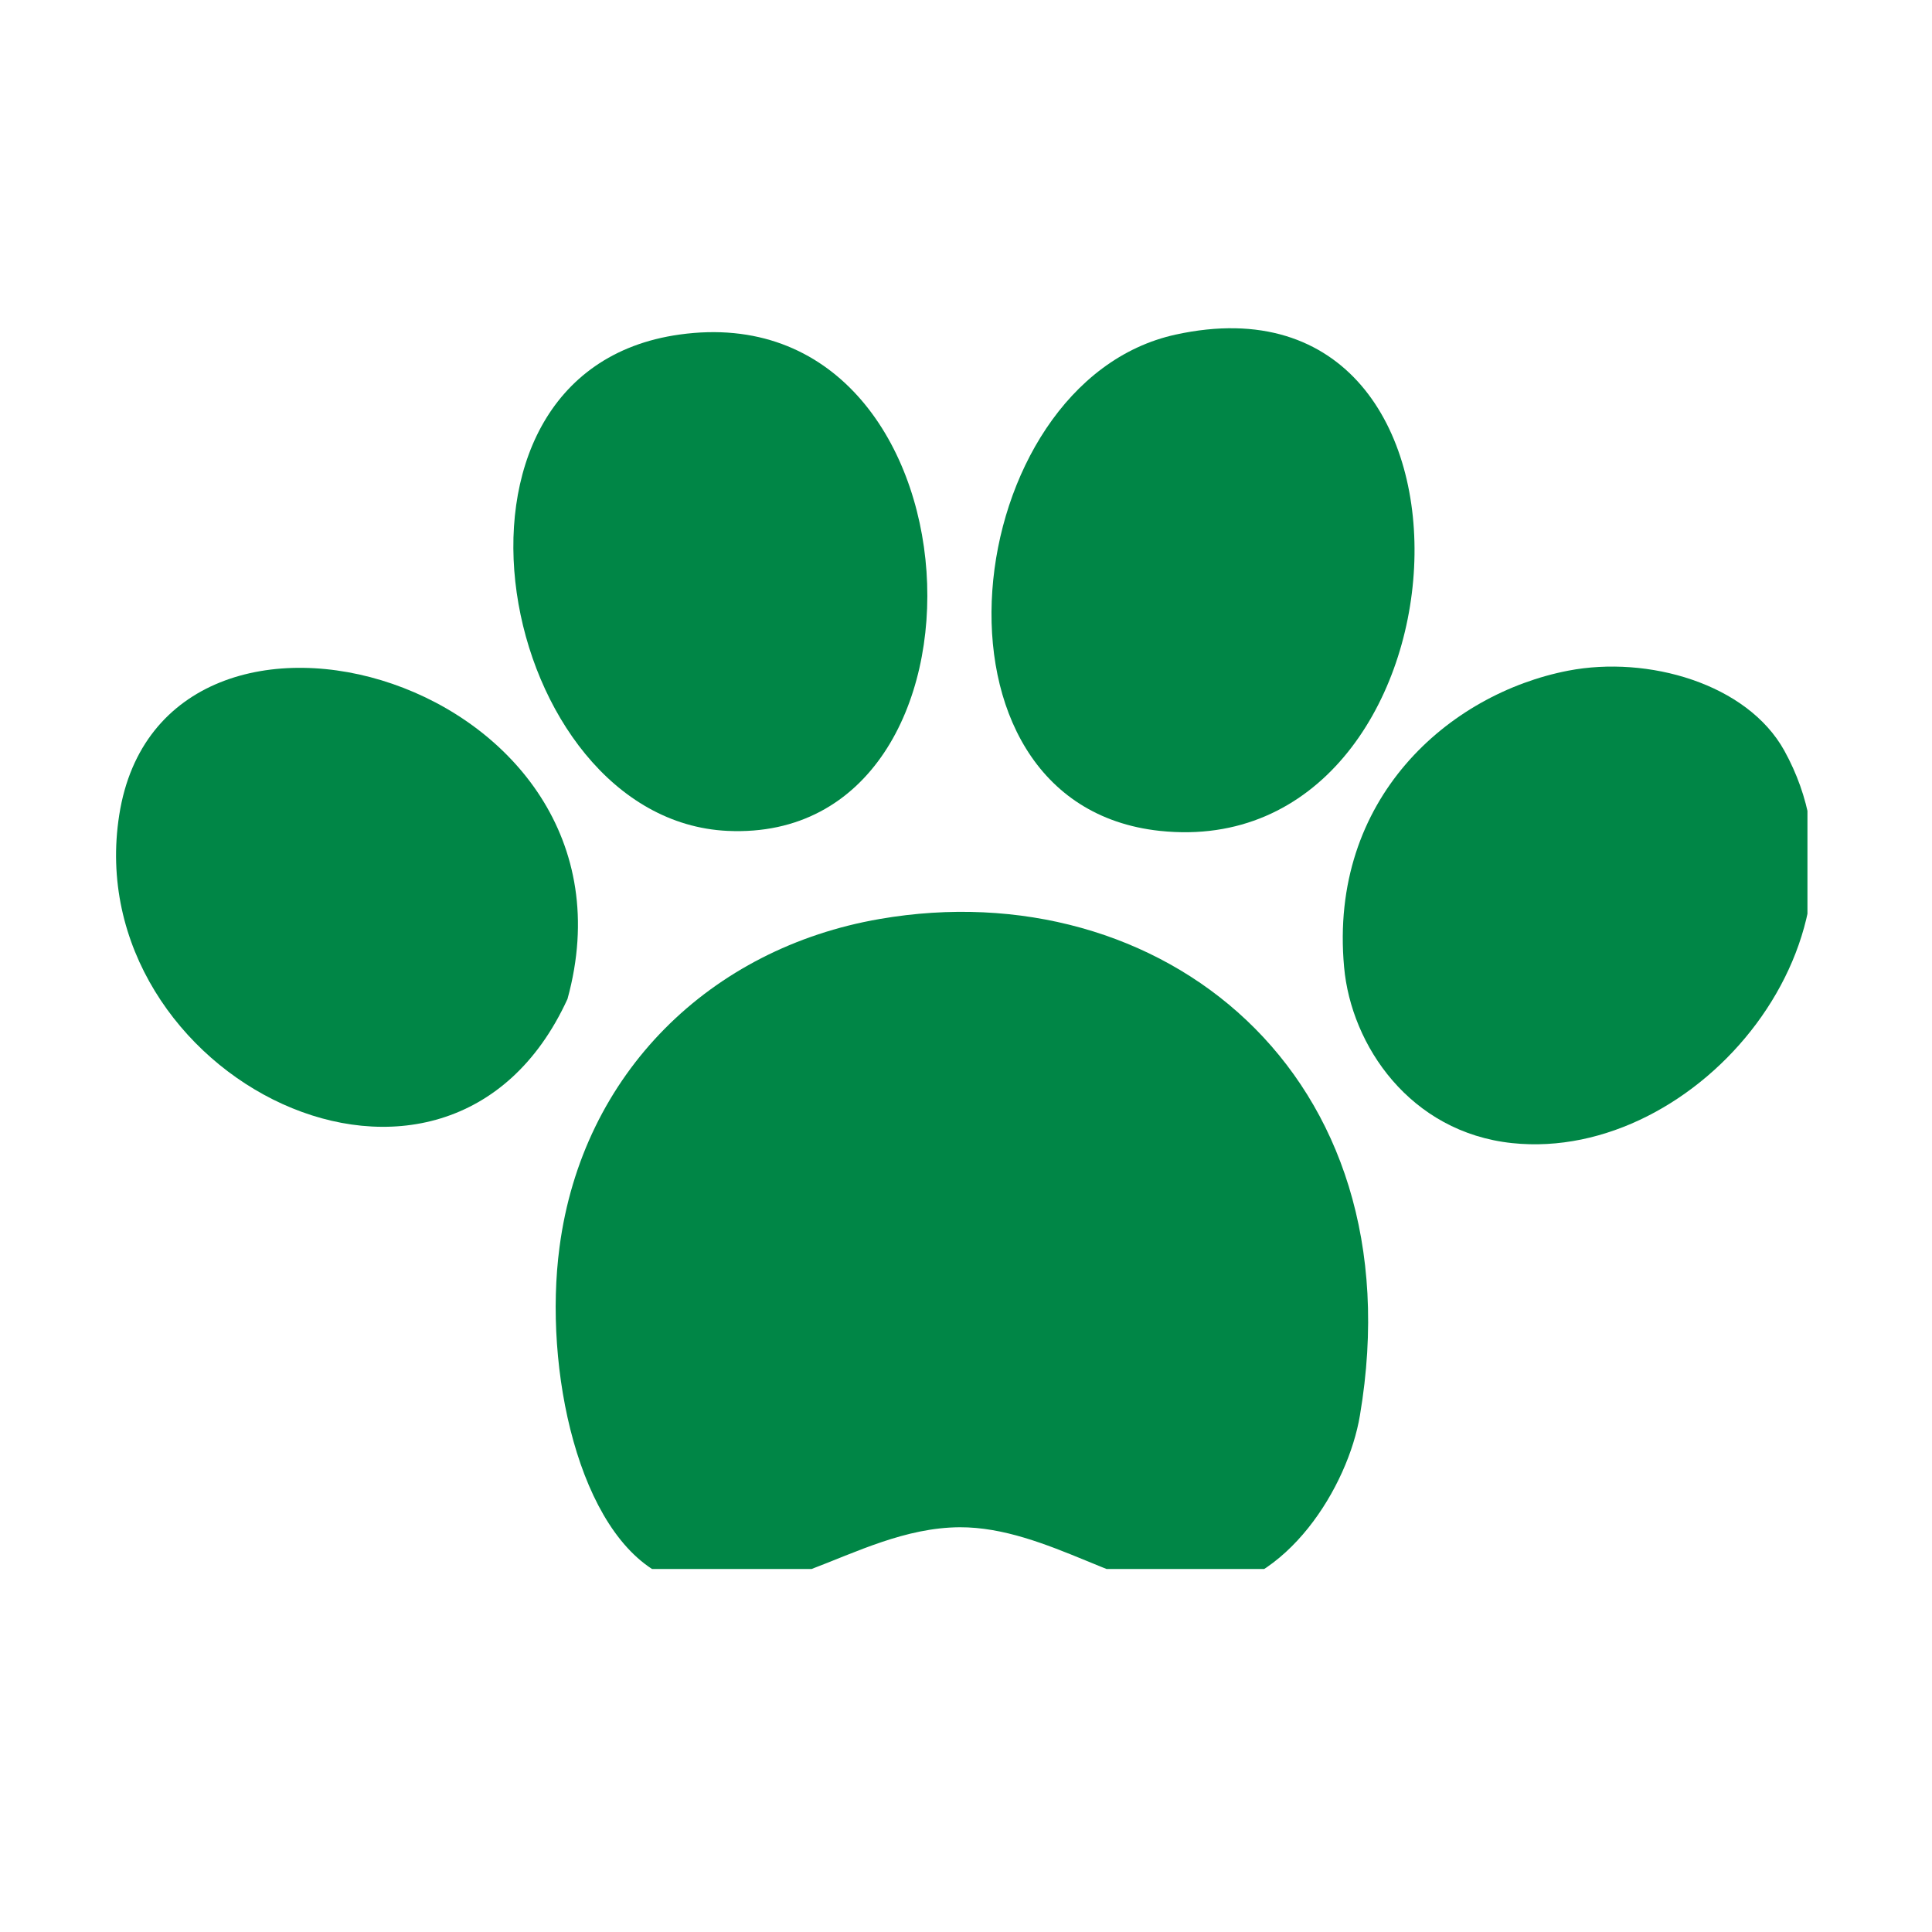
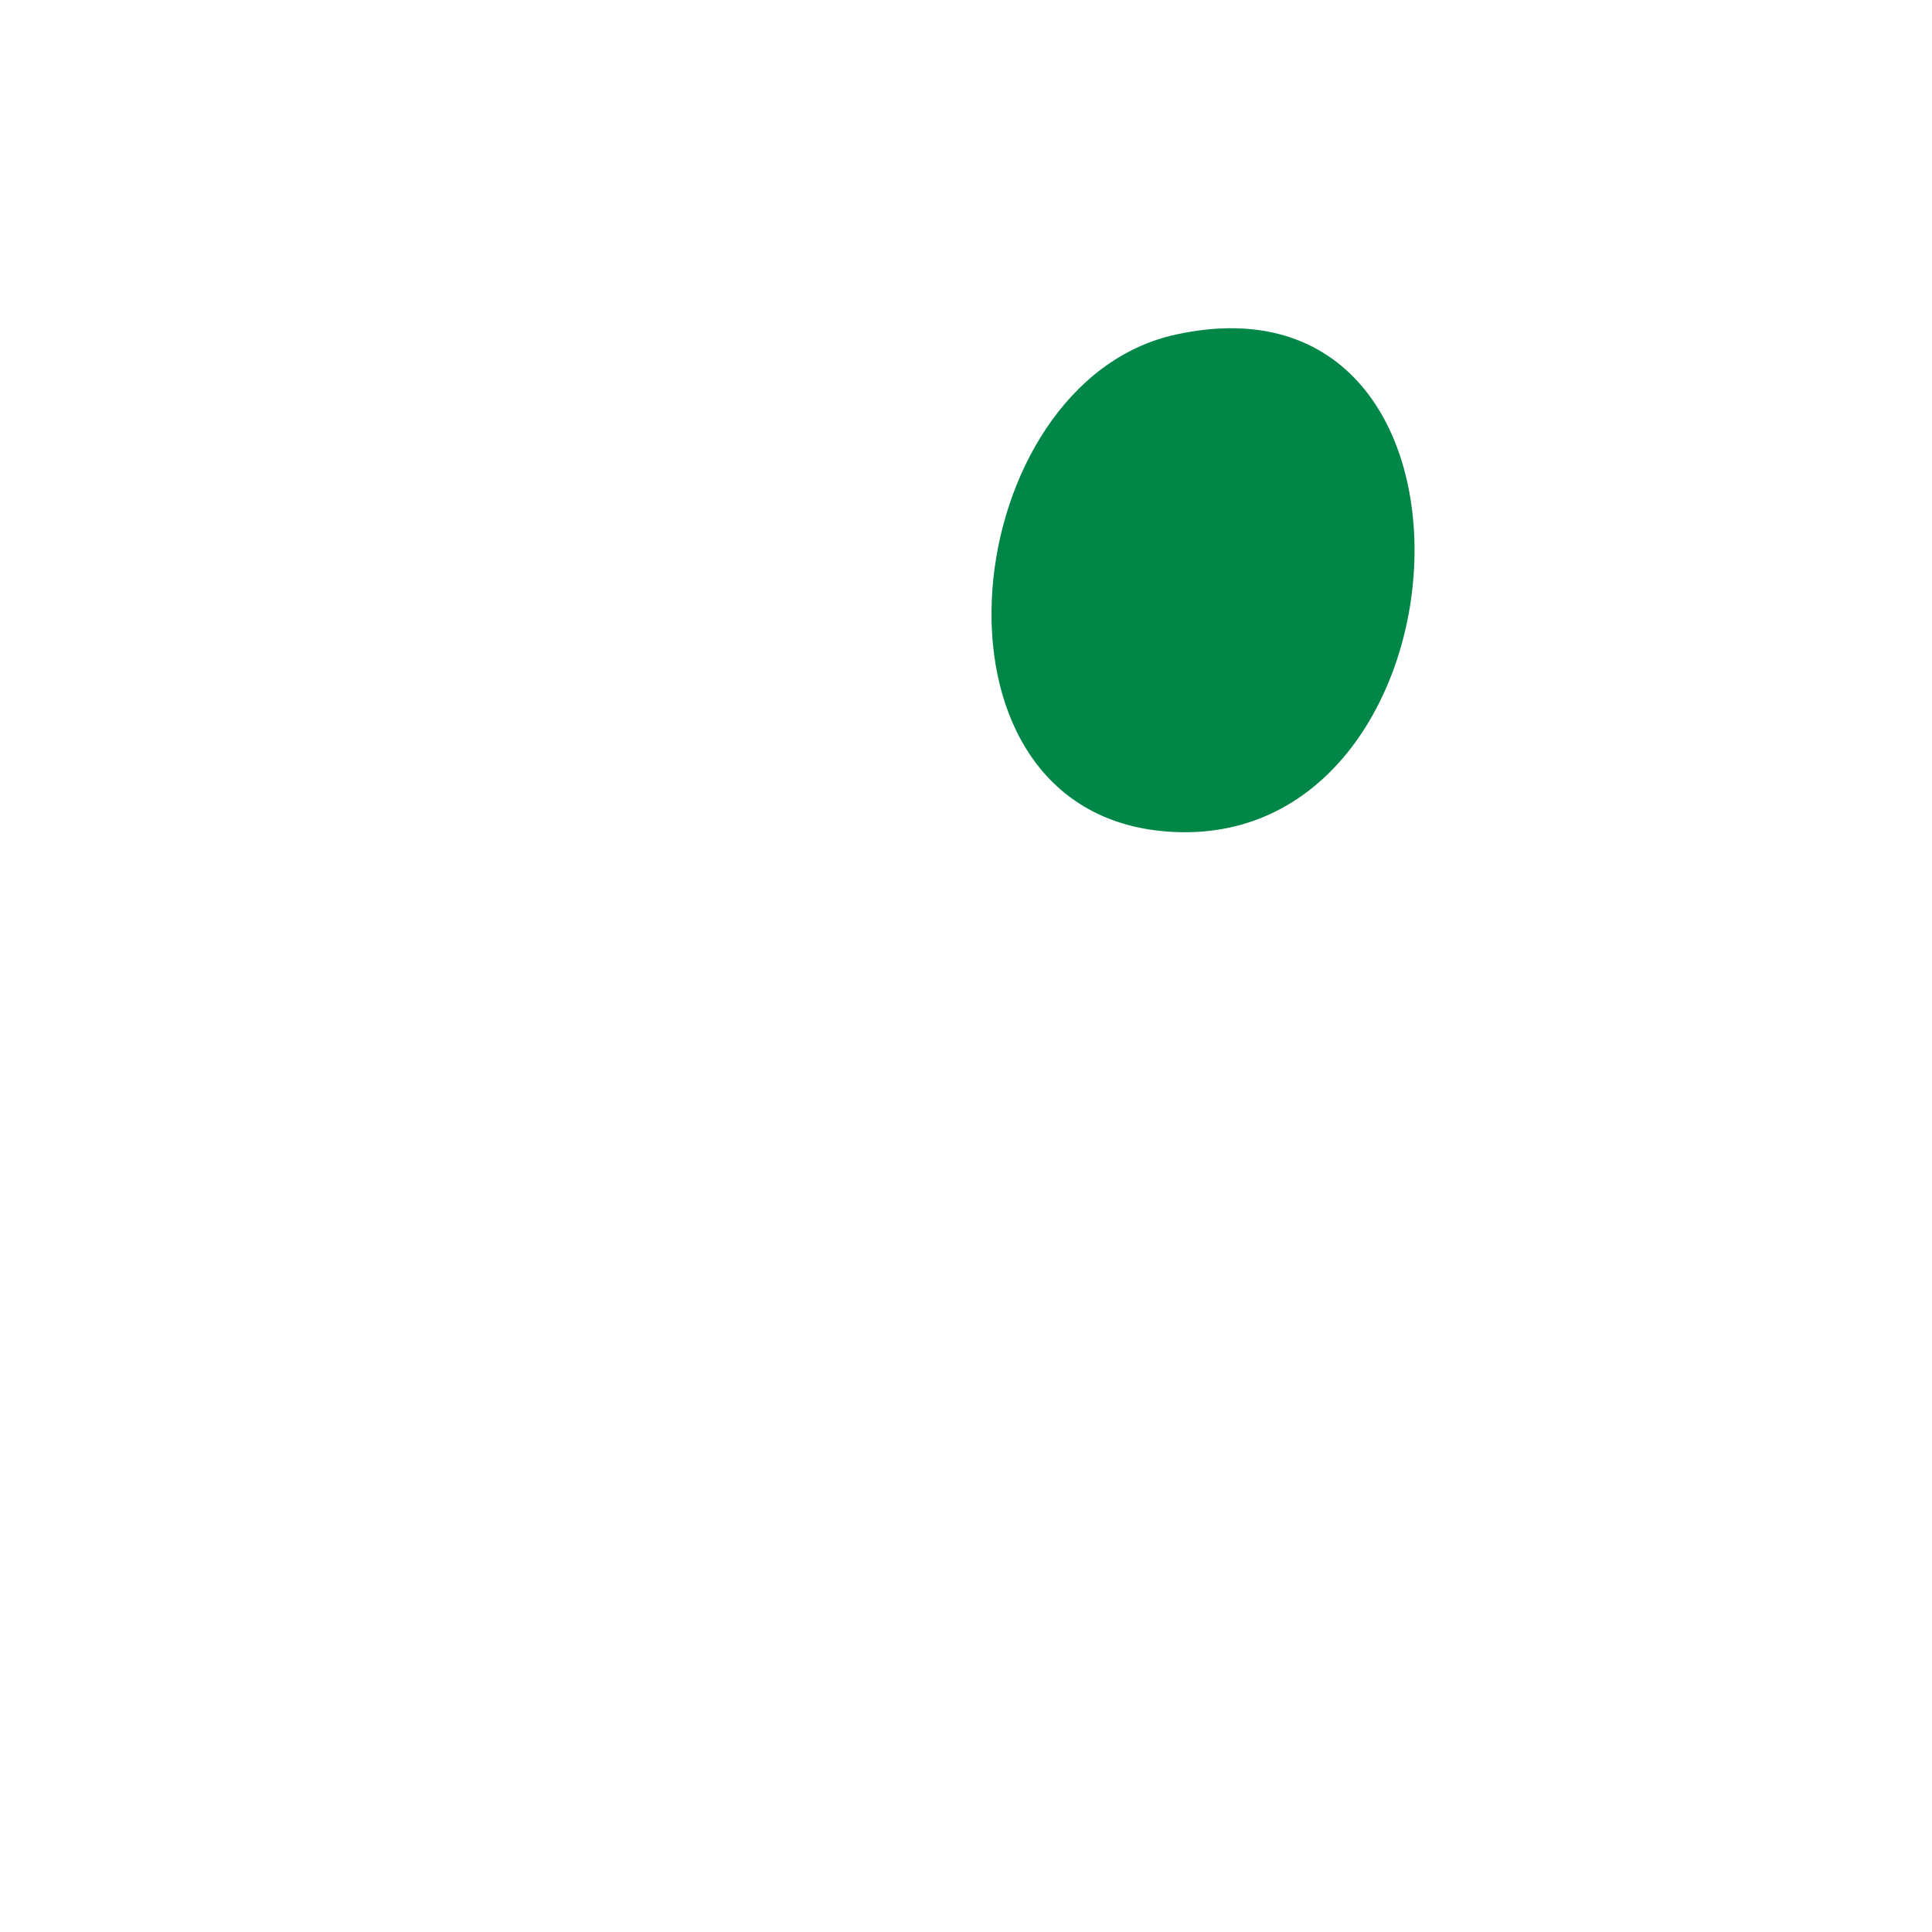
<svg xmlns="http://www.w3.org/2000/svg" version="1.0" preserveAspectRatio="xMidYMid meet" height="40" viewBox="0 0 30 30" zoomAndPan="magnify" width="40">
  <defs>
    <clipPath id="8373d52212">
      <path clip-rule="nonzero" d="M 1.211 10 L 9 10 L 9 18 L 1.211 18 Z M 1.211 10" />
    </clipPath>
    <clipPath id="c010bc94b4">
-       <path clip-rule="nonzero" d="M 20.844 10.344 L 28.066 10.344 L 28.066 17.773 L 20.844 17.773 Z M 20.844 10.344" />
-     </clipPath>
+       </clipPath>
    <clipPath id="b52ddef0b1">
      <path clip-rule="nonzero" d="M 8.625 14.152 L 21.25 14.152 L 21.25 24.363 L 8.625 24.363 Z M 8.625 14.152" />
    </clipPath>
  </defs>
-   <path fill-rule="evenodd" fill-opacity="1" d="M 10.551 5.195 C 15.348 4.523 15.734 13.109 11.297 12.902 C 7.73 12.734 6.383 5.777 10.551 5.195" fill="#008646" />
  <path fill-rule="evenodd" fill-opacity="1" d="M 18.258 5.195 C 23.539 4.043 22.926 13.422 18.012 12.902 C 14.121 12.488 14.879 5.93 18.258 5.195" fill="#008646" />
  <g clip-path="url(#8373d52212)">
-     <path fill-rule="evenodd" fill-opacity="1" d="M 8.812 15.512 C 6.934 19.613 1.211 16.715 1.852 12.652 C 2.523 8.375 10.176 10.555 8.812 15.512" fill="#008646" />
-   </g>
+     </g>
  <g clip-path="url(#c010bc94b4)">
-     <path fill-rule="evenodd" fill-opacity="1" d="M 24.352 10.414 C 25.586 10.176 27.129 10.613 27.707 11.656 C 29.297 14.535 26.367 18.055 23.48 17.75 C 21.895 17.582 20.98 16.234 20.871 15.016 C 20.633 12.402 22.496 10.773 24.352 10.414" fill="#008646" />
-   </g>
+     </g>
  <g clip-path="url(#b52ddef0b1)">
-     <path fill-rule="evenodd" fill-opacity="1" d="M 13.66 14.27 C 18.016 13.516 22.016 16.656 21.117 21.977 C 20.934 23.078 19.984 24.633 18.633 24.711 C 17.539 24.773 16.262 23.711 14.902 23.715 C 13.215 23.727 11.883 25.223 10.305 24.465 C 8.977 23.824 8.438 21.242 8.688 19.367 C 9.043 16.66 11.035 14.723 13.66 14.27" fill="#008646" />
-   </g>
+     </g>
</svg>